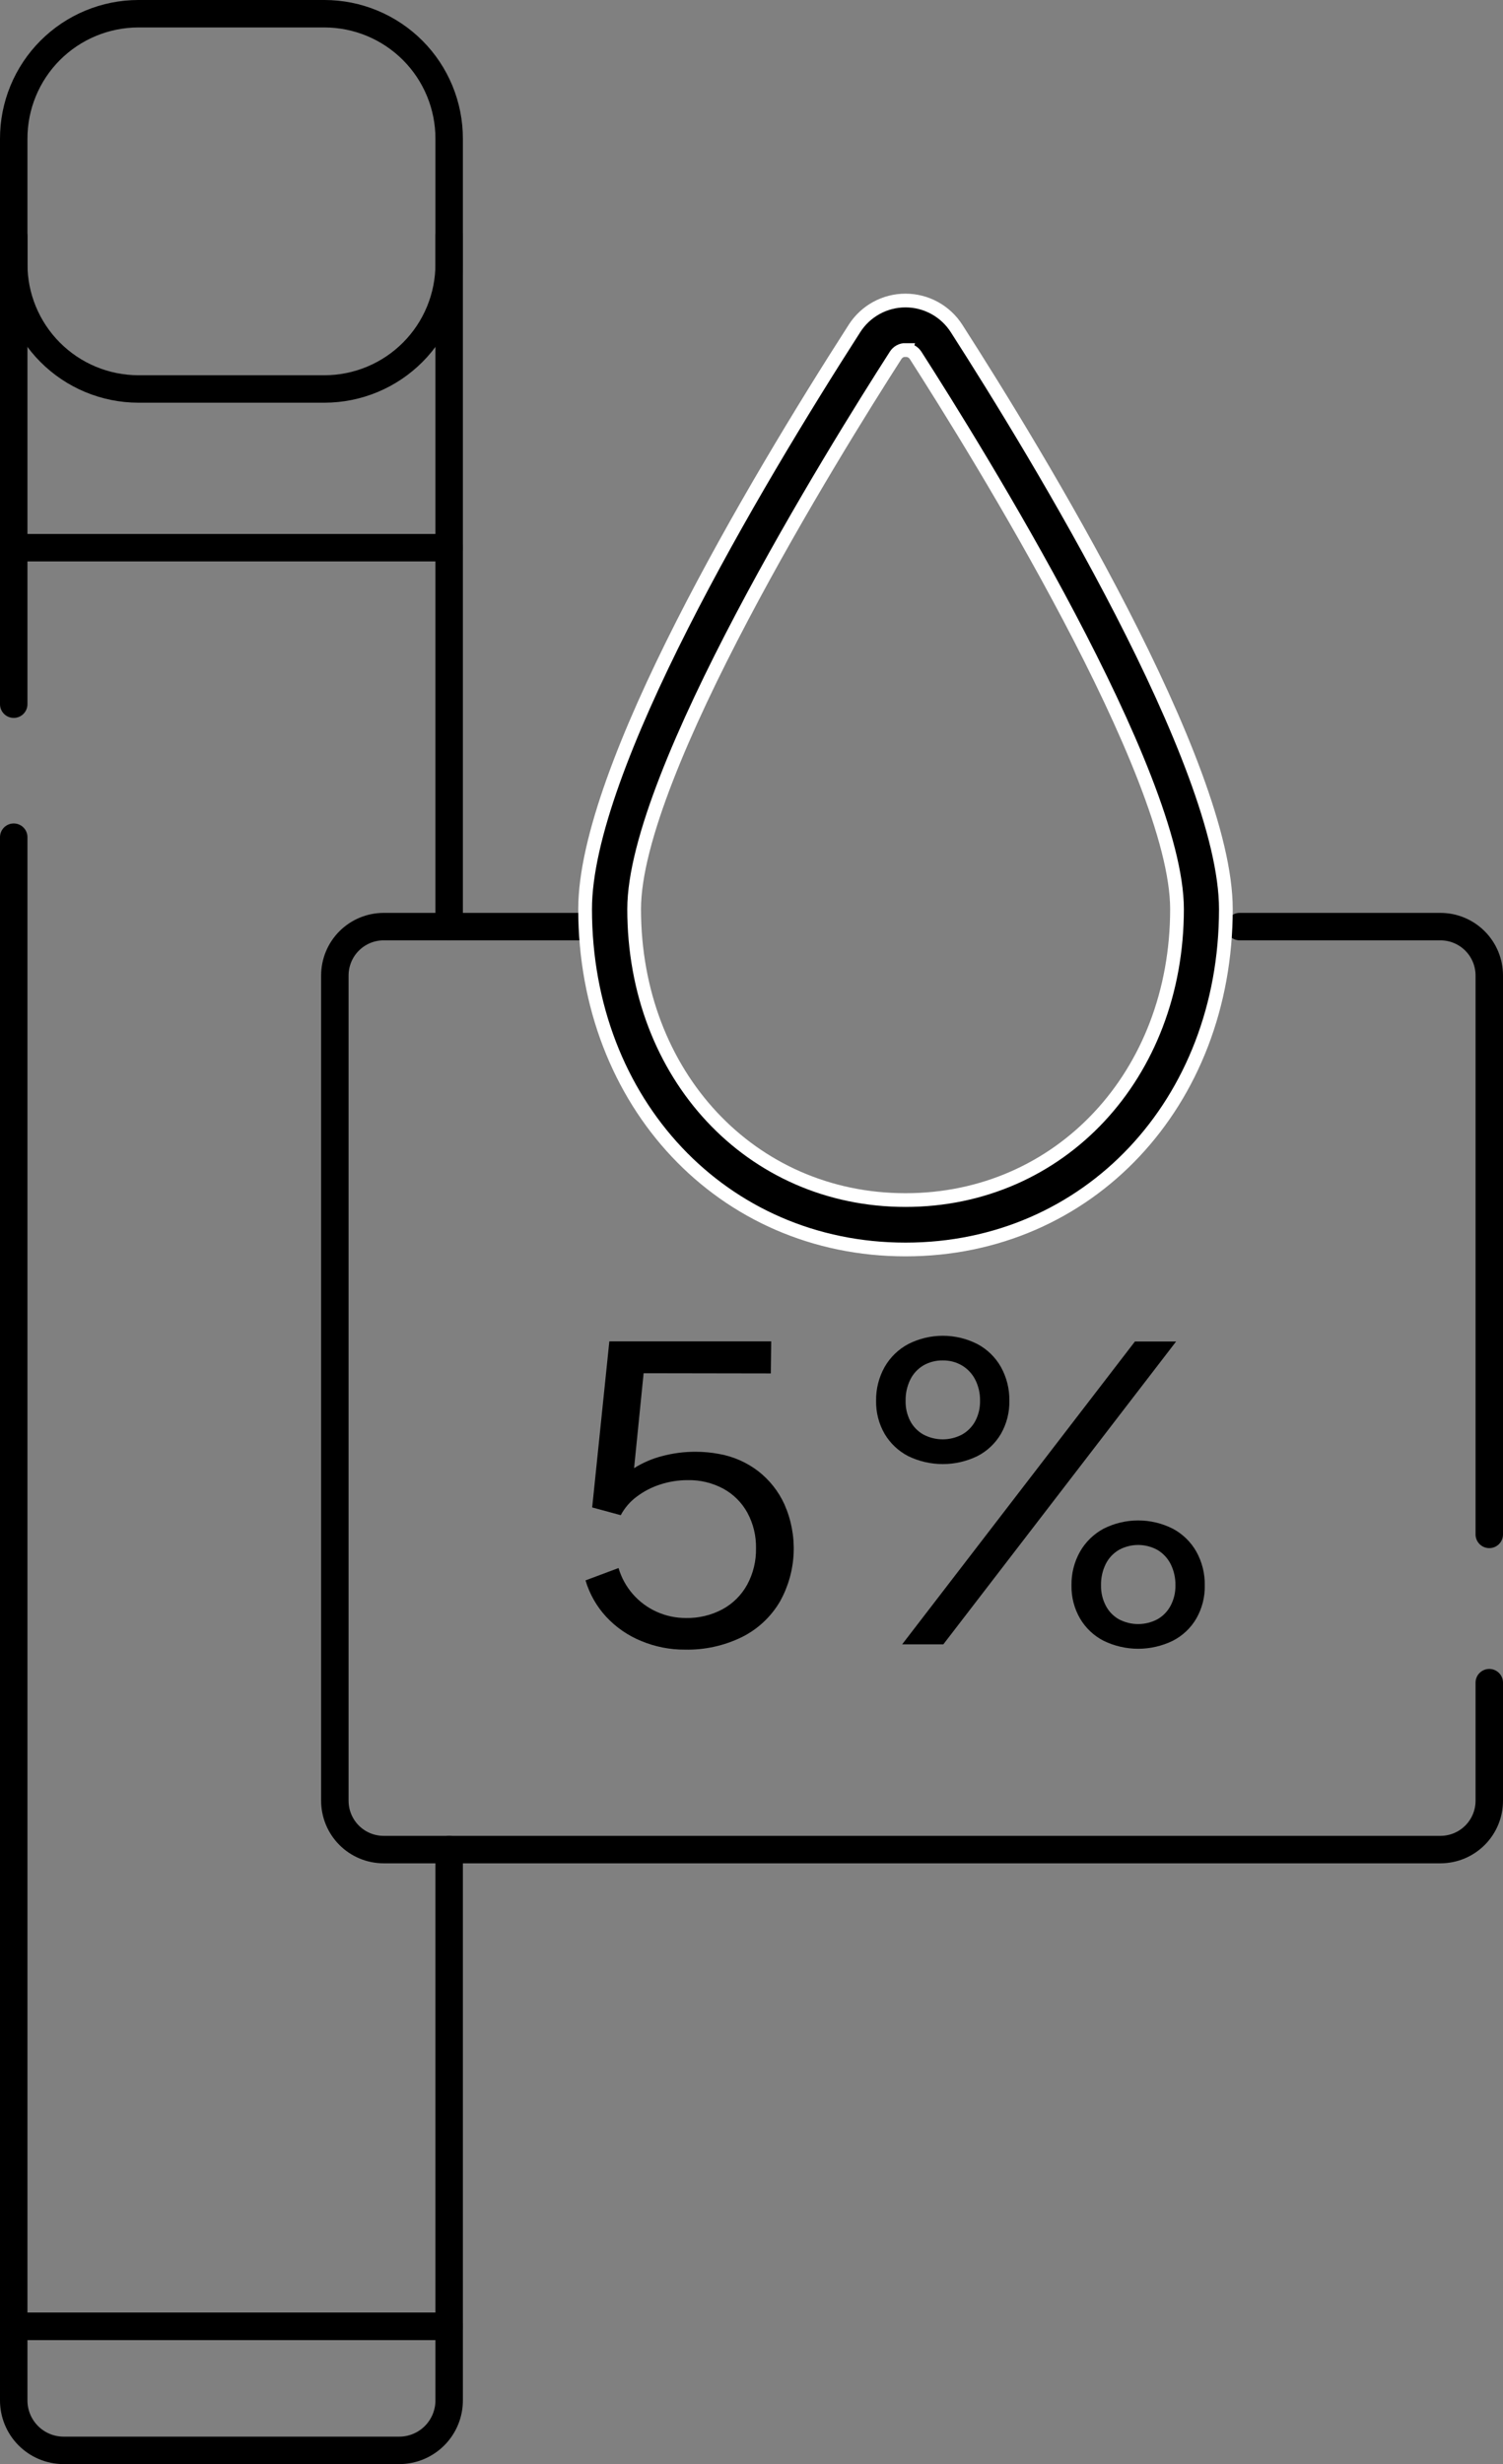
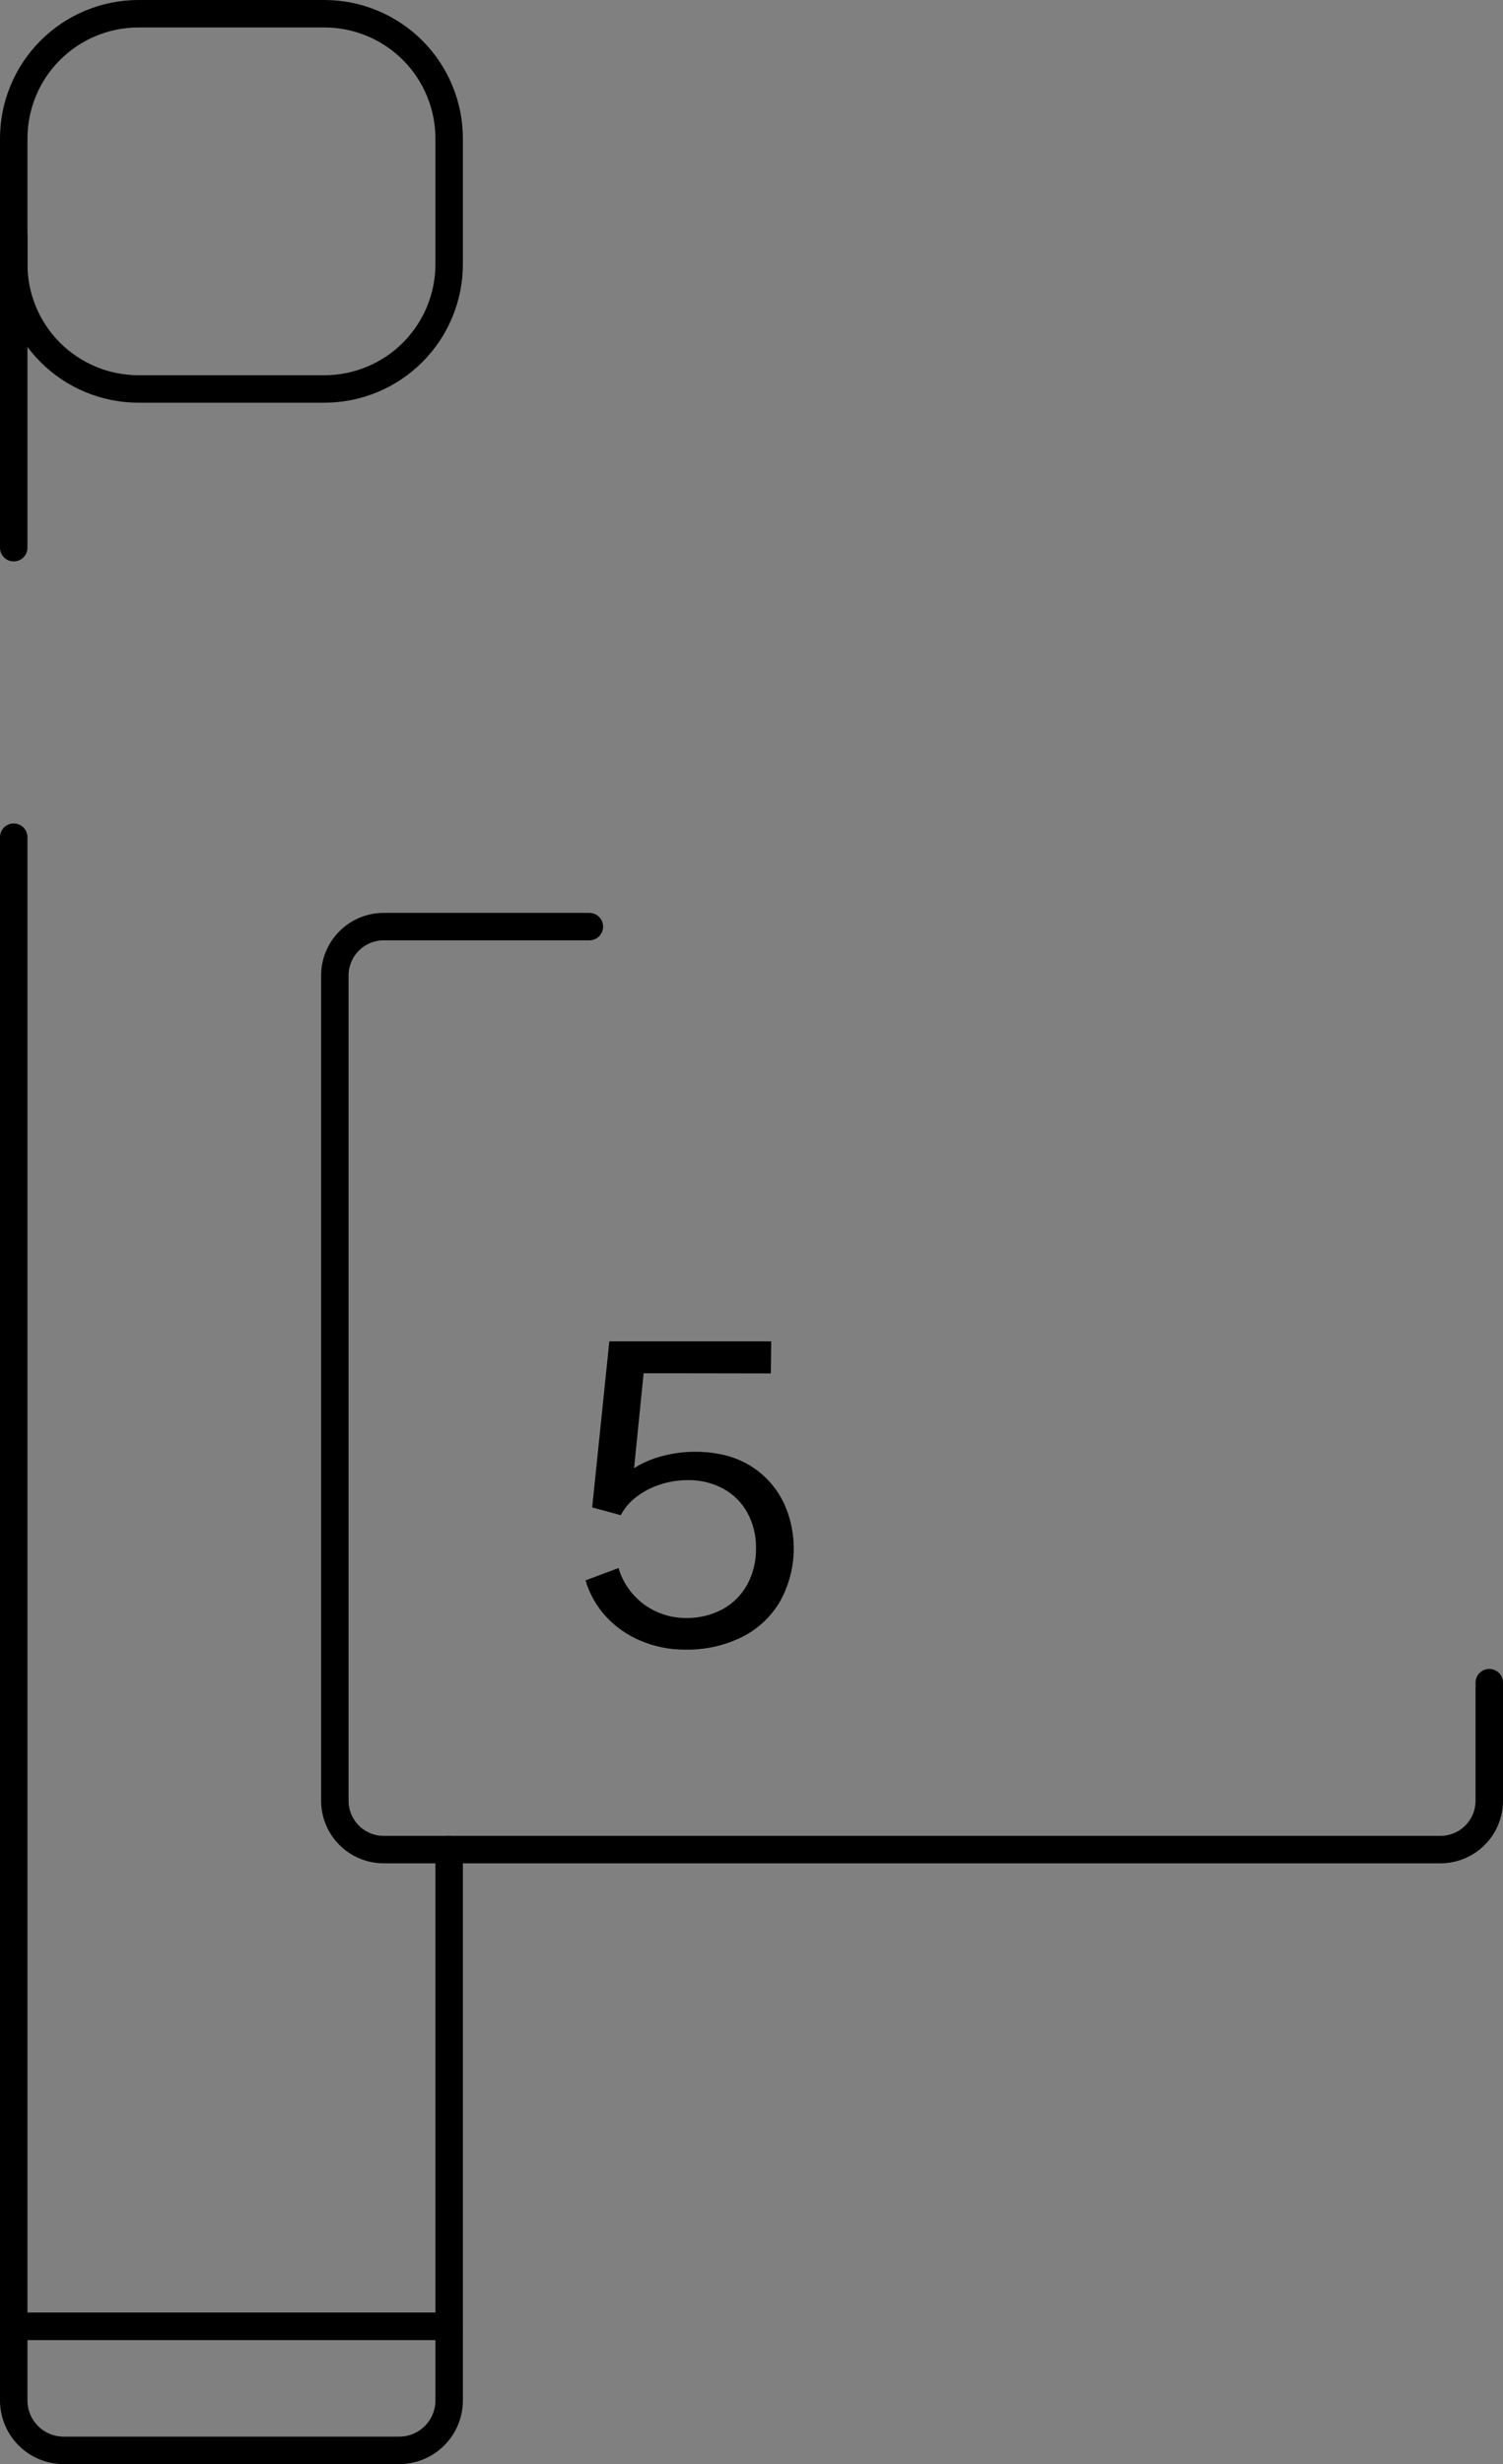
<svg xmlns="http://www.w3.org/2000/svg" width="438" height="718" viewBox="0 0 438 718" fill="none">
  <rect x="0" y="0" width="438" height="718" fill="#808080" stroke="none" />
  <path d="M4 159.591V68.881" stroke="black" stroke-width="8" stroke-linecap="round" stroke-linejoin="round" />
-   <path d="M130.891 68.881V159.591" stroke="black" stroke-width="8" stroke-linecap="round" stroke-linejoin="round" />
-   <path d="M4 205.19V159.59H130.89V269.95" stroke="black" stroke-width="8" stroke-linecap="round" stroke-linejoin="round" />
  <path d="M130.89 538.939V677.869H4V243.939" stroke="black" stroke-width="8" stroke-linecap="round" stroke-linejoin="round" />
  <path d="M130.89 40.45V76.89C130.901 81.667 129.97 86.399 128.151 90.817C126.333 95.234 123.662 99.25 120.291 102.634C116.92 106.019 112.915 108.707 108.505 110.544C104.096 112.381 99.367 113.331 94.59 113.34H40.3C35.523 113.331 30.795 112.381 26.385 110.544C21.975 108.707 17.971 106.019 14.6 102.634C11.229 99.25 8.558 95.234 6.739 90.817C4.92 86.399 3.99 81.667 4 76.89V40.45C3.99 35.673 4.92 30.941 6.739 26.523C8.558 22.106 11.229 18.09 14.6 14.706C17.971 11.321 21.975 8.633 26.385 6.796C30.795 4.959 35.523 4.009 40.3 4H94.59C99.367 4.009 104.096 4.959 108.505 6.796C112.915 8.633 116.92 11.321 120.291 14.706C123.662 18.09 126.333 22.106 128.151 26.523C129.97 30.941 130.901 35.673 130.89 40.45Z" stroke="black" stroke-width="8" stroke-linecap="round" stroke-linejoin="round" />
  <path d="M116.4 713.999H18.5C16.589 713.993 14.699 713.61 12.936 712.872C11.173 712.135 9.573 711.058 8.226 709.702C6.88 708.347 5.814 706.739 5.088 704.971C4.363 703.203 3.994 701.31 4 699.399V677.869H130.89V699.399C130.903 703.256 129.385 706.961 126.667 709.699C123.95 712.436 120.257 713.983 116.4 713.999Z" stroke="black" stroke-width="8" stroke-linecap="round" stroke-linejoin="round" />
  <path d="M434 490.3V524.66C434.007 526.529 433.645 528.38 432.936 530.109C432.227 531.838 431.184 533.411 429.868 534.737C428.551 536.063 426.986 537.117 425.262 537.838C423.538 538.559 421.689 538.933 419.82 538.94H111.76C109.891 538.933 108.042 538.559 106.318 537.838C104.594 537.117 103.029 536.063 101.713 534.737C100.396 533.411 99.353 531.838 98.644 530.109C97.935 528.38 97.574 526.529 97.58 524.66V284.24C97.58 280.474 99.072 276.861 101.73 274.192C104.387 271.523 107.994 270.016 111.76 270H171.76" stroke="black" stroke-width="8" stroke-linecap="round" stroke-linejoin="round" />
-   <path d="M361.26 270H419.82C423.586 270.016 427.193 271.523 429.85 274.192C432.508 276.861 434 280.474 434 284.24V447.1" stroke="black" stroke-width="8" stroke-linecap="round" stroke-linejoin="round" />
-   <path d="M263.88 364.08C210.65 364.08 170.51 321.44 170.51 264.9C170.51 224.14 219.67 141.42 248.99 95.74C250.581 93.236 252.78 91.174 255.381 89.745C257.982 88.317 260.902 87.569 263.87 87.57C266.839 87.569 269.761 88.316 272.365 89.742C274.969 91.168 277.172 93.228 278.77 95.73C302.36 132.51 357.24 222.61 357.24 264.9C357.25 321.44 317.11 364.08 263.88 364.08ZM263.88 101.97C263.304 101.964 262.737 102.106 262.233 102.383C261.728 102.66 261.304 103.062 261 103.55C243.12 131.41 184.8 225.37 184.8 264.9C184.8 313.23 218.8 349.68 263.88 349.68C308.96 349.68 343 313.23 343 264.9C343 225.36 284.69 131.41 266.82 103.55C266.504 103.059 266.066 102.658 265.549 102.386C265.032 102.115 264.453 101.982 263.87 102L263.88 101.97Z" fill="black" stroke="white" stroke-width="4" stroke-miterlimit="10" />
  <path d="M186.811 478.14C182.945 476.554 179.471 474.145 176.631 471.08C173.846 468.059 171.794 464.44 170.631 460.5L180.251 456.9C181.072 459.694 182.488 462.278 184.4 464.475C186.312 466.672 188.676 468.43 191.331 469.63C194.026 470.851 196.952 471.475 199.911 471.46C203.625 471.535 207.296 470.654 210.571 468.9C213.602 467.248 216.095 464.759 217.751 461.73C219.503 458.483 220.385 454.838 220.311 451.15C220.386 447.537 219.521 443.967 217.801 440.79C216.185 437.835 213.756 435.405 210.801 433.79C207.611 432.074 204.032 431.213 200.411 431.29C197.694 431.284 194.994 431.709 192.411 432.55C189.929 433.343 187.6 434.55 185.521 436.12C183.603 437.55 182.025 439.387 180.901 441.5L172.571 439.24L177.571 390.85H224.741L224.631 400.2L187.561 400.14L184.781 427.8C187.305 426.21 190.061 425.022 192.951 424.28C196.125 423.435 199.396 423.011 202.681 423.02C205.01 423.016 207.333 423.234 209.621 423.67C213.742 424.408 217.627 426.123 220.951 428.67C224.234 431.221 226.852 434.528 228.581 438.31C230.566 442.785 231.49 447.659 231.282 452.55C231.074 457.442 229.739 462.219 227.381 466.51C224.774 471.021 220.9 474.668 216.241 477C211.068 479.538 205.362 480.8 199.601 480.68C195.21 480.702 190.86 479.838 186.811 478.14Z" fill="black" />
-   <path d="M264.68 424.301C261.818 422.825 259.43 420.572 257.79 417.801C256.104 414.879 255.247 411.553 255.31 408.181C255.251 404.736 256.107 401.337 257.79 398.331C259.413 395.482 261.813 393.155 264.71 391.621C267.823 390.043 271.265 389.221 274.755 389.221C278.245 389.221 281.687 390.043 284.8 391.621C287.691 393.153 290.082 395.482 291.69 398.331C293.359 401.341 294.204 404.739 294.14 408.181C294.208 411.55 293.362 414.875 291.69 417.801C290.061 420.581 287.67 422.836 284.8 424.301C281.664 425.821 278.225 426.611 274.74 426.611C271.255 426.611 267.816 425.821 264.68 424.301ZM330.74 390.891H342.74L274.9 479.141H262.9L330.74 390.891ZM280.36 418.001C281.988 417.084 283.323 415.725 284.21 414.081C285.167 412.261 285.645 410.227 285.6 408.171C285.641 406.042 285.164 403.935 284.21 402.031C283.342 400.316 282.008 398.881 280.36 397.891C278.663 396.887 276.721 396.375 274.75 396.411C272.767 396.375 270.811 396.876 269.09 397.861C267.442 398.841 266.115 400.279 265.27 402.001C264.333 403.92 263.866 406.035 263.91 408.171C263.859 410.224 264.327 412.256 265.27 414.081C266.14 415.728 267.466 417.089 269.09 418.001C270.825 418.924 272.76 419.406 274.725 419.406C276.69 419.406 278.625 418.924 280.36 418.001ZM321.63 478.111C318.764 476.641 316.374 474.387 314.74 471.611C313.048 468.691 312.187 465.365 312.25 461.991C312.183 458.534 313.043 455.123 314.74 452.111C316.363 449.278 318.751 446.96 321.63 445.421C324.749 443.85 328.193 443.031 331.685 443.031C335.177 443.031 338.621 443.85 341.74 445.421C344.627 446.949 347.018 449.27 348.63 452.111C350.308 455.129 351.157 458.538 351.09 461.991C351.154 465.361 350.304 468.685 348.63 471.611C347.006 474.395 344.614 476.652 341.74 478.111C338.607 479.634 335.169 480.425 331.685 480.425C328.201 480.425 324.763 479.634 321.63 478.111ZM337.31 471.821C338.951 470.885 340.288 469.496 341.16 467.821C342.107 466.008 342.582 463.986 342.54 461.941C342.582 459.803 342.108 457.687 341.16 455.771C340.298 454.052 338.962 452.615 337.31 451.631C335.584 450.679 333.646 450.18 331.675 450.18C329.704 450.18 327.766 450.679 326.04 451.631C324.398 452.605 323.071 454.032 322.22 455.741C321.276 457.669 320.81 459.795 320.86 461.941C320.817 463.984 321.284 466.005 322.22 467.821C323.075 469.499 324.403 470.89 326.04 471.821C327.775 472.744 329.71 473.226 331.675 473.226C333.64 473.226 335.575 472.744 337.31 471.821Z" fill="black" />
</svg>